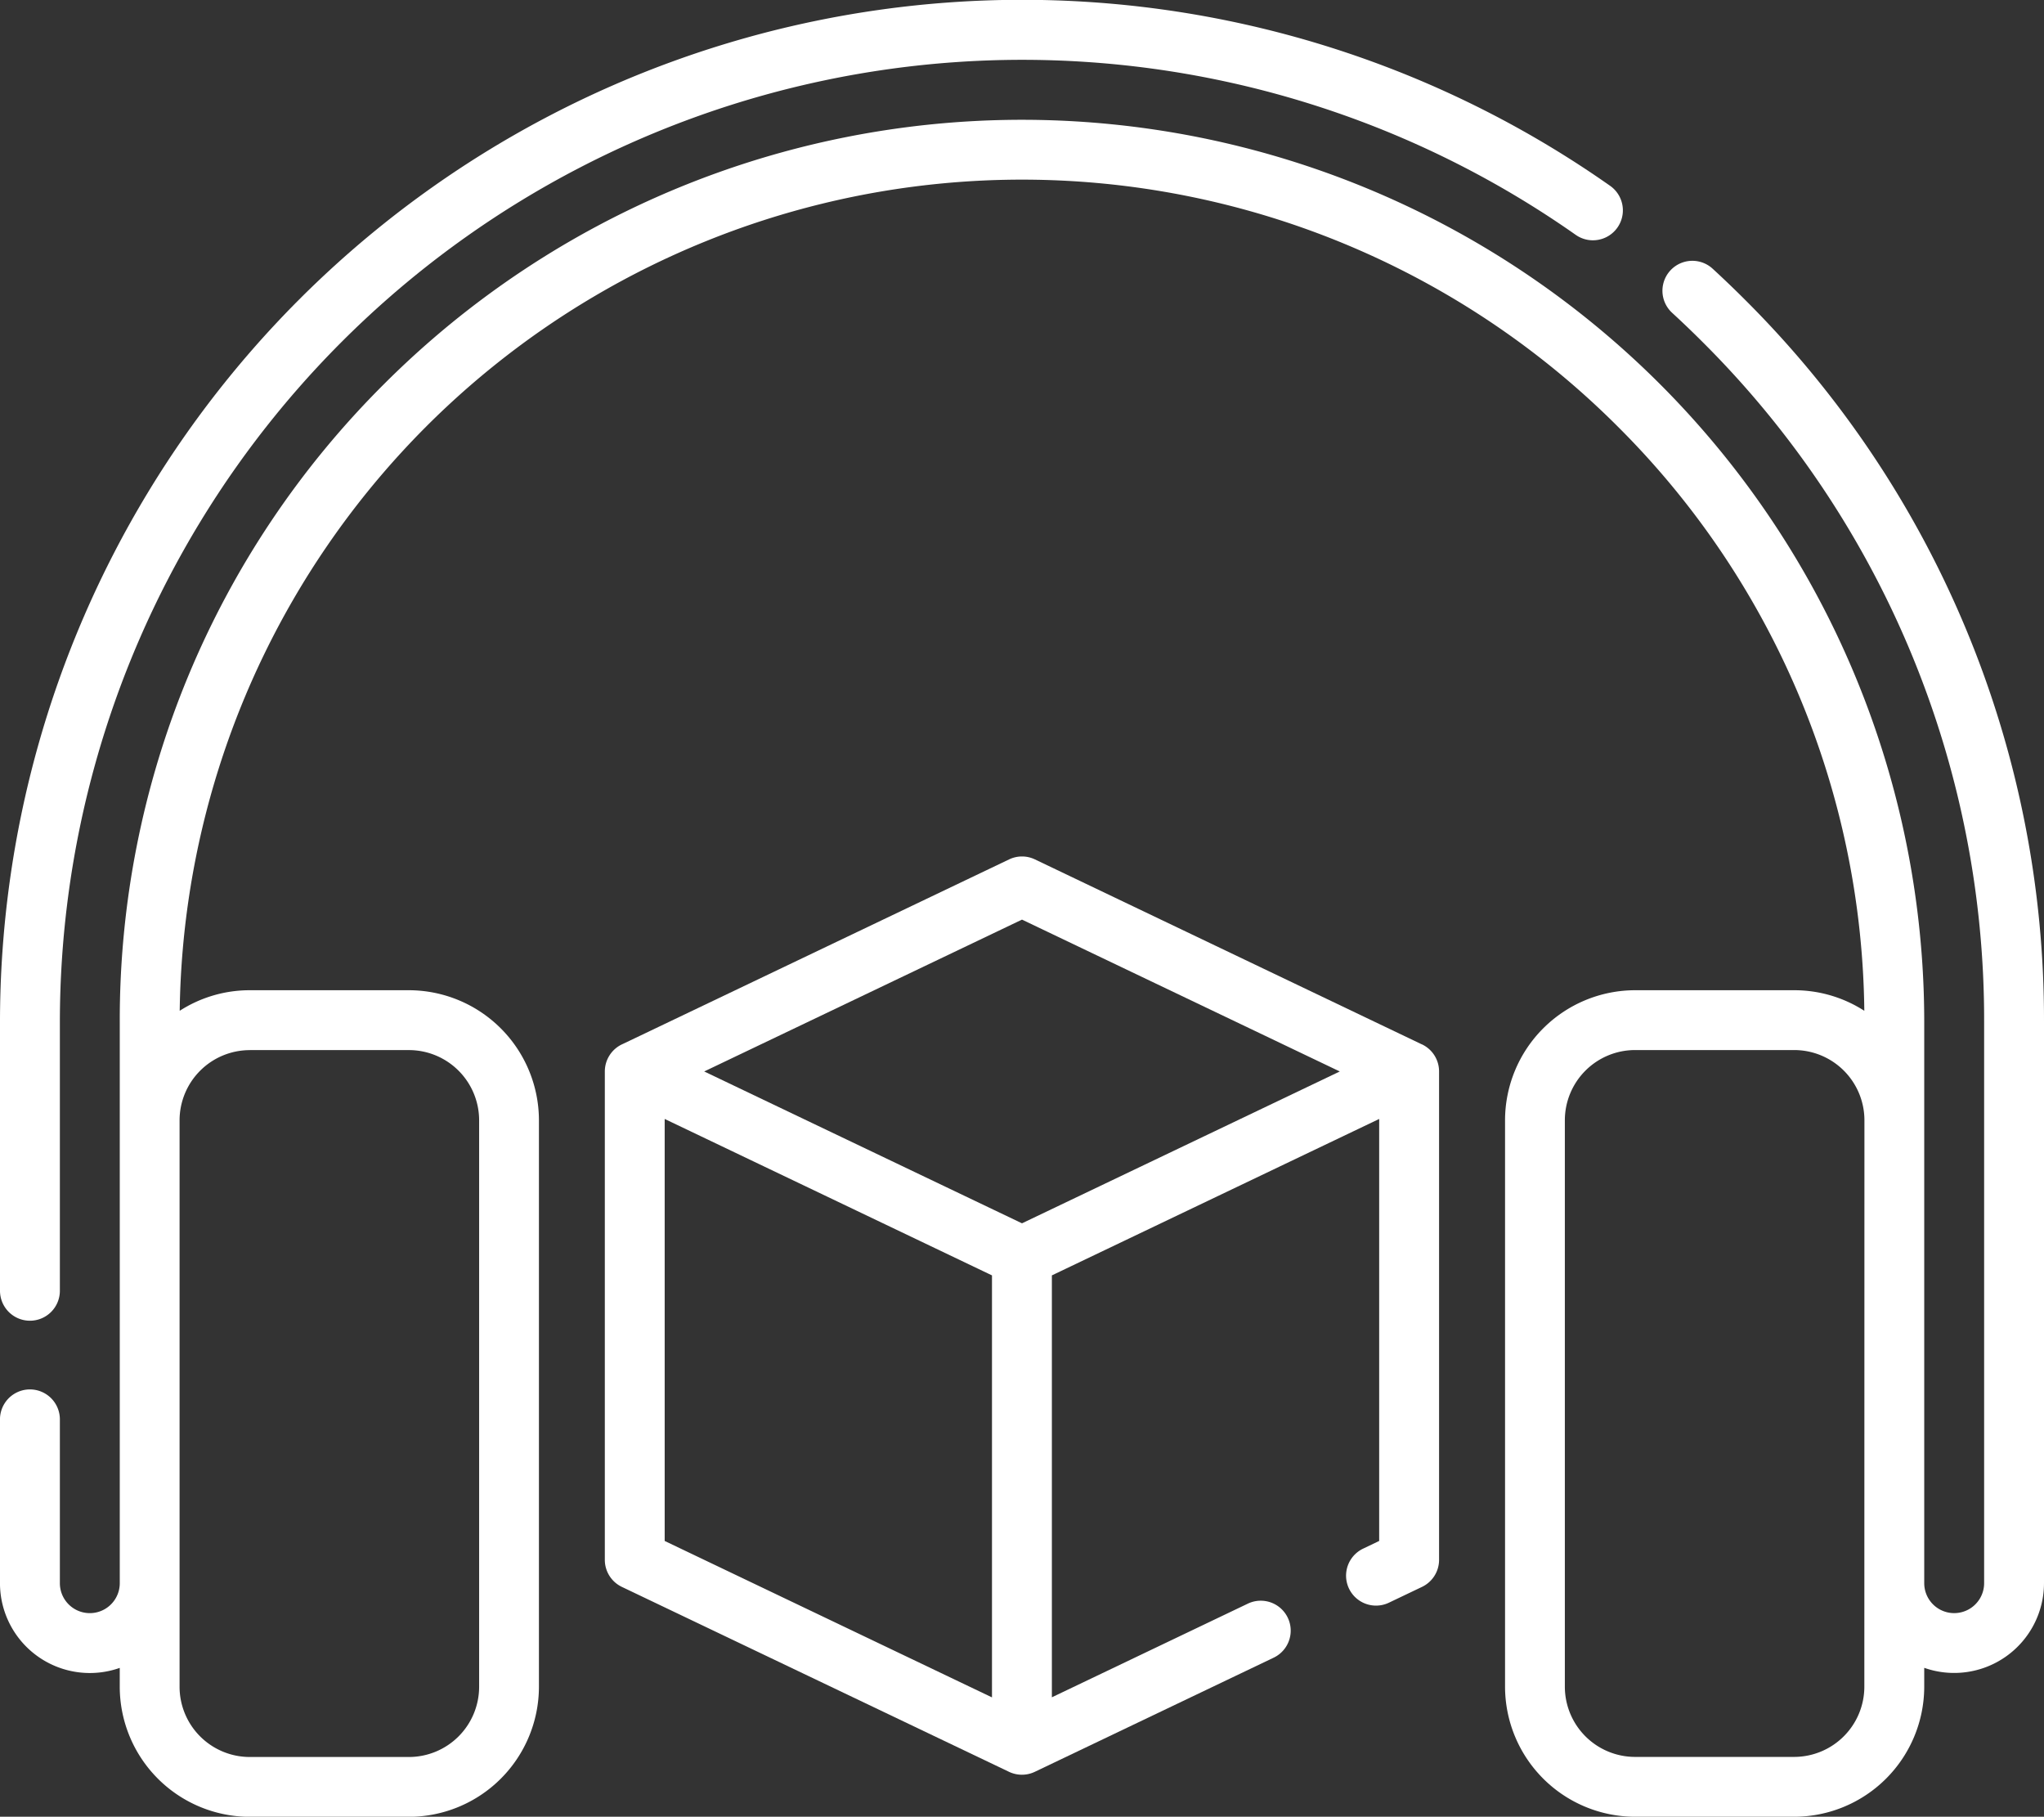
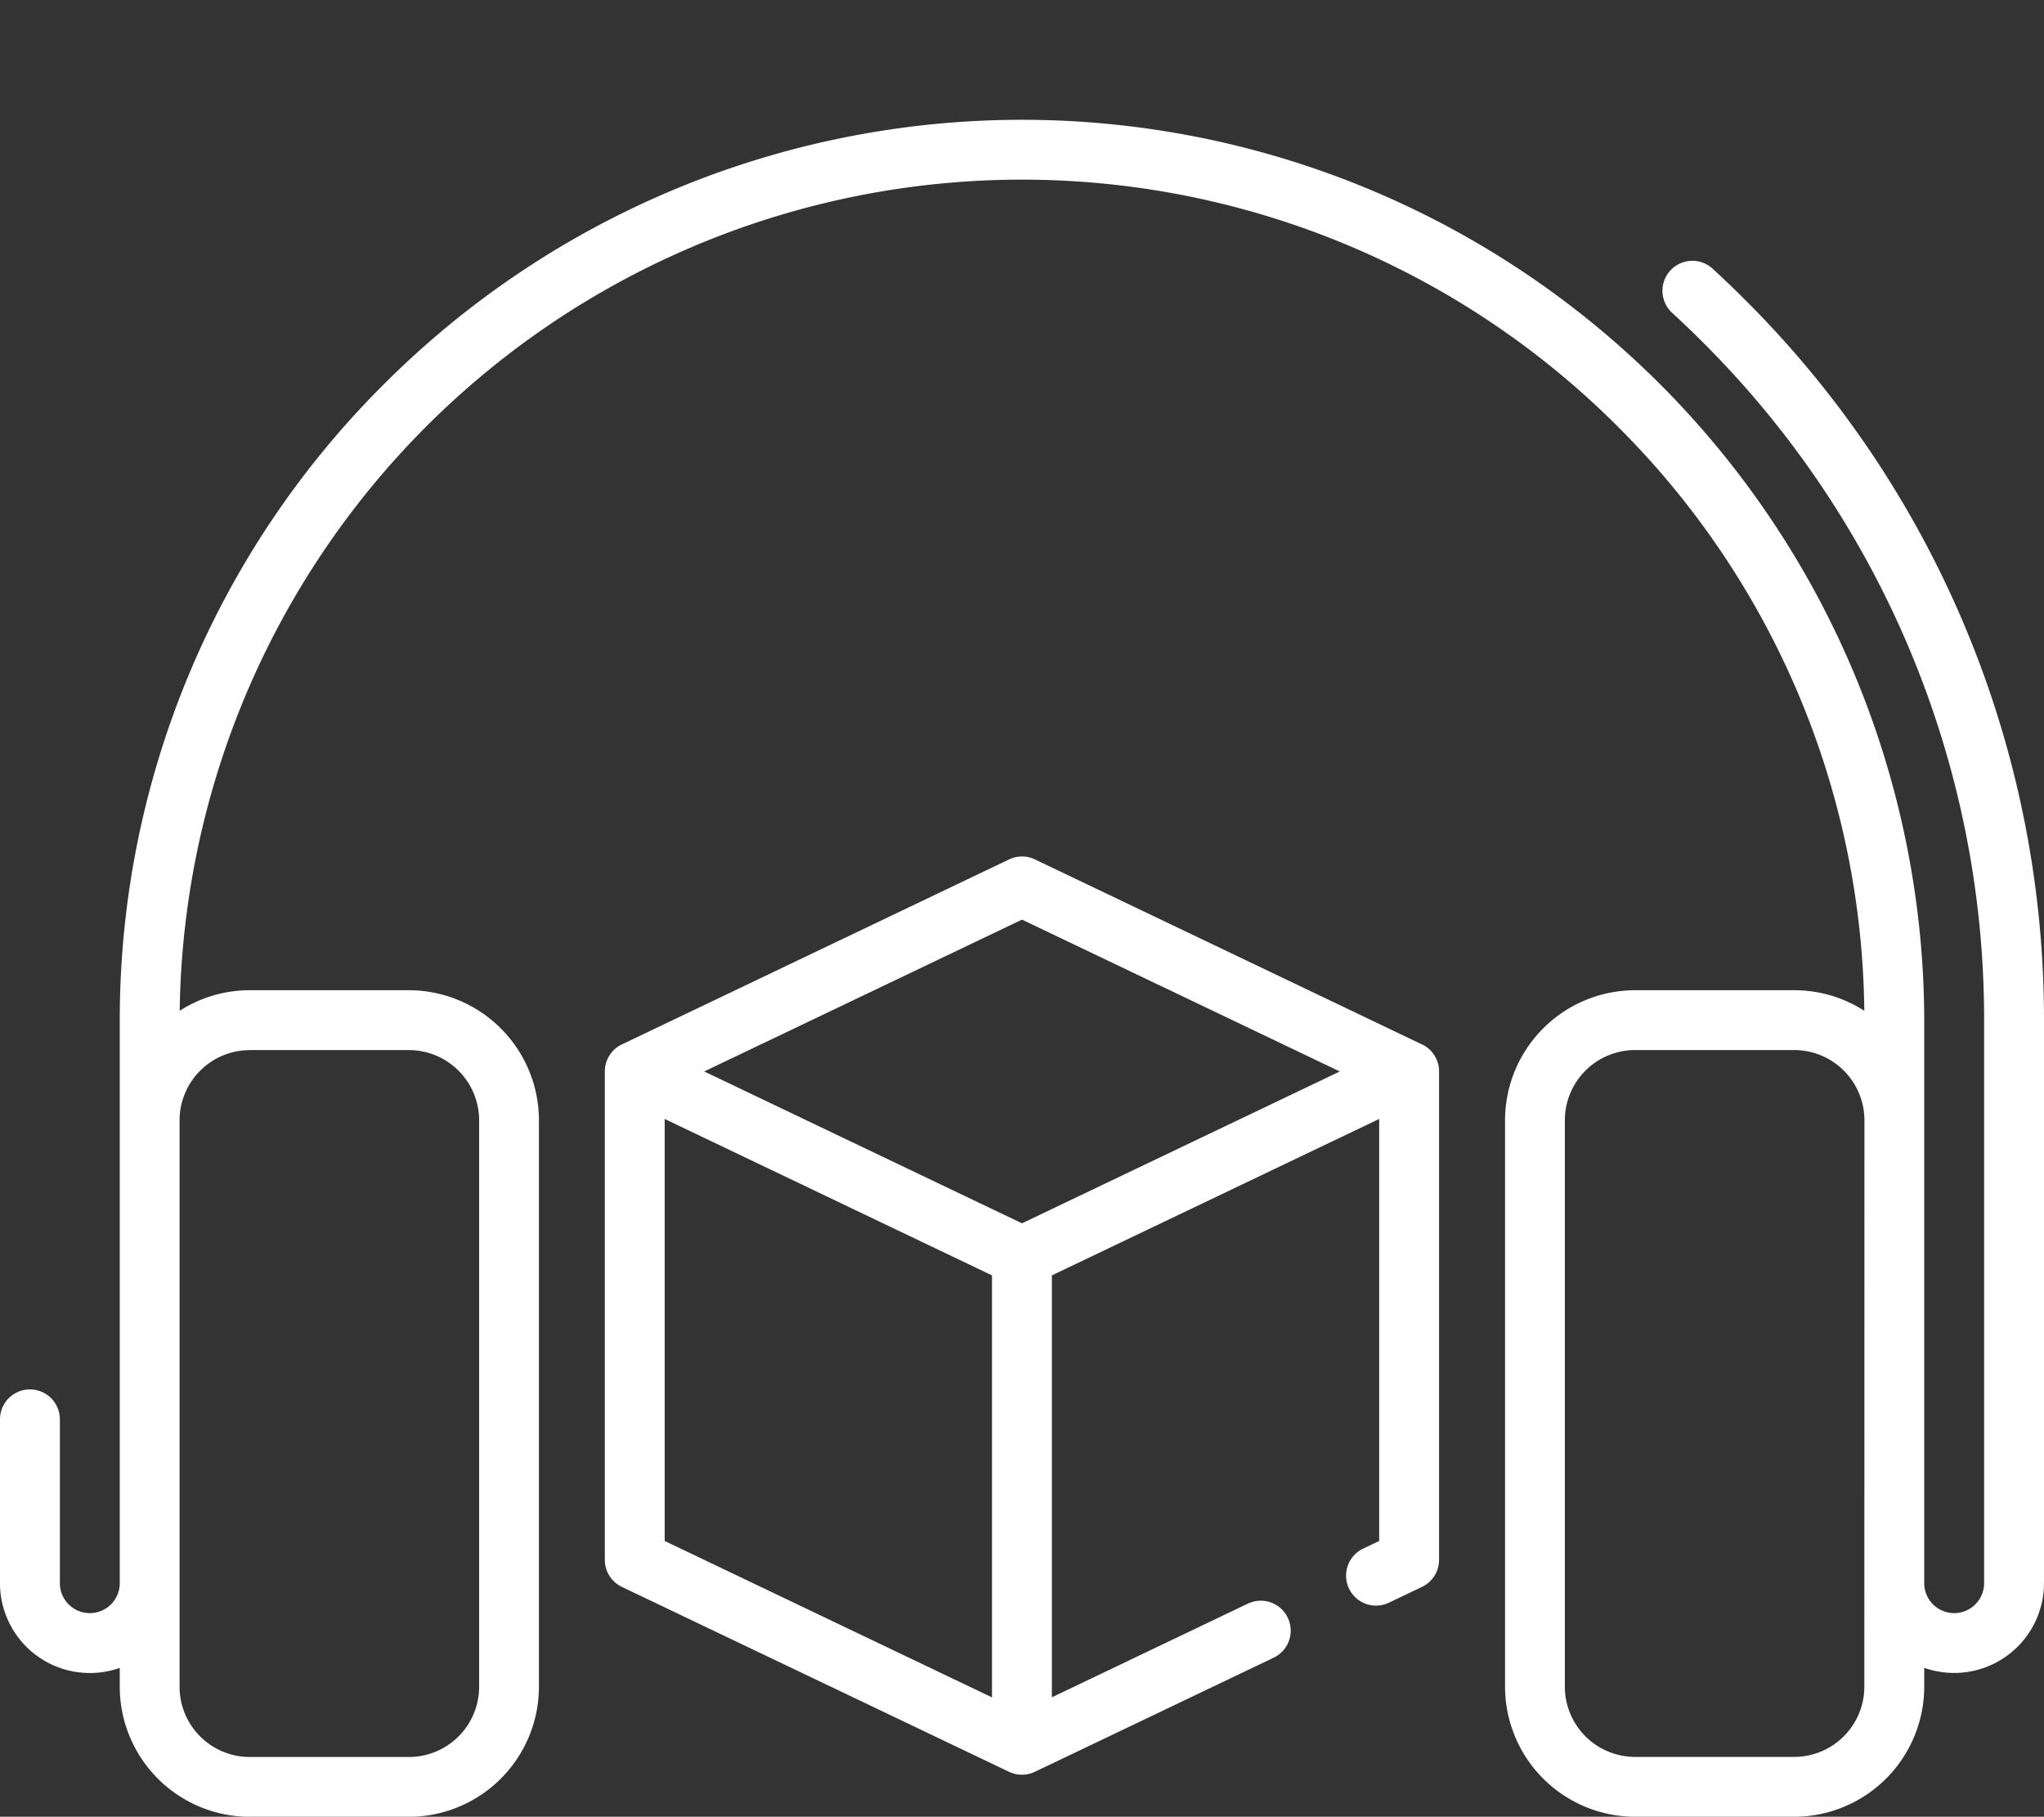
<svg xmlns="http://www.w3.org/2000/svg" width="119.279" height="106" viewBox="0 0 119.279 106">
  <rect x="0" y="0" width="119.279" height="106" fill="#333333" stroke="none" />
  <g id="_3d-audio" data-name="3d-audio" transform="translate(0 -0.5)">
-     <path id="Path_737" data-name="Path 737" d="M1.747,77.559a1.747,1.747,0,0,0,1.747-1.747V60.14A56.165,56.165,0,0,1,91.948,14.2a1.747,1.747,0,0,0,2.017-2.854A59.652,59.652,0,0,0,0,60.141V75.812a1.747,1.747,0,0,0,1.747,1.747Zm0,0" fill="#fff" />
    <path id="Path_738" data-name="Path 738" d="M101.811,40.979c-.61-.61-1.239-1.212-1.869-1.791a1.747,1.747,0,1,0-2.364,2.573c.594.546,1.188,1.115,1.762,1.689a55.774,55.774,0,0,1,16.445,39.7v32.732a1.747,1.747,0,0,1-3.495,0V83.151A52.651,52.651,0,0,0,22.409,45.921,52.306,52.306,0,0,0,6.989,83.151v32.732a1.747,1.747,0,0,1-3.495,0v-9.558a1.747,1.747,0,1,0-3.495,0v9.558a5.243,5.243,0,0,0,6.989,4.942v1.1a7.6,7.6,0,0,0,7.59,7.59h9.282a7.6,7.6,0,0,0,7.59-7.59V88.876a7.6,7.6,0,0,0-7.59-7.59H14.578a7.543,7.543,0,0,0-4.091,1.2A49.156,49.156,0,0,1,94.4,48.392a48.82,48.82,0,0,1,14.393,34.094,7.543,7.543,0,0,0-4.091-1.2H95.418a7.6,7.6,0,0,0-7.59,7.59v33.045a7.6,7.6,0,0,0,7.59,7.59H104.7a7.6,7.6,0,0,0,7.59-7.59v-1.1a5.243,5.243,0,0,0,6.989-4.942V83.151a59.251,59.251,0,0,0-17.468-42.172Zm-87.233,43.8h9.282a4.1,4.1,0,0,1,4.1,4.1v33.045a4.1,4.1,0,0,1-4.1,4.1H14.579a4.1,4.1,0,0,1-4.1-4.1V88.877A4.1,4.1,0,0,1,14.579,84.781Zm94.217,37.14a4.1,4.1,0,0,1-4.1,4.1H95.418a4.1,4.1,0,0,1-4.1-4.1V88.877a4.1,4.1,0,0,1,4.1-4.1H104.7a4.1,4.1,0,0,1,4.1,4.1Zm0,0" transform="translate(0 -23.01)" fill="#fff" />
    <path id="Path_739" data-name="Path 739" d="M199.178,225.958l-.007,0L176.6,215.17a1.743,1.743,0,0,0-1.507,0l-22.545,10.77a1.752,1.752,0,0,0-1.047,1.6v28.5a1.748,1.748,0,0,0,.994,1.576L175.076,268.4l0,0a1.75,1.75,0,0,0,1.519.005l13.937-6.659a1.747,1.747,0,0,0-1.506-3.153l-11.437,5.465V239.441l19.1-9.127v24.622l-.938.449a1.747,1.747,0,0,0,1.506,3.153l1.933-.923a1.748,1.748,0,0,0,.994-1.577v-28.5A1.748,1.748,0,0,0,199.178,225.958Zm-44.184,4.356,19.1,9.127v24.622l-19.1-9.127Zm20.851,6.089-18.545-8.86,18.545-8.86,18.545,8.86Zm0,0" transform="translate(-116.206 -164.527)" fill="#fff" />
  </g>
</svg>